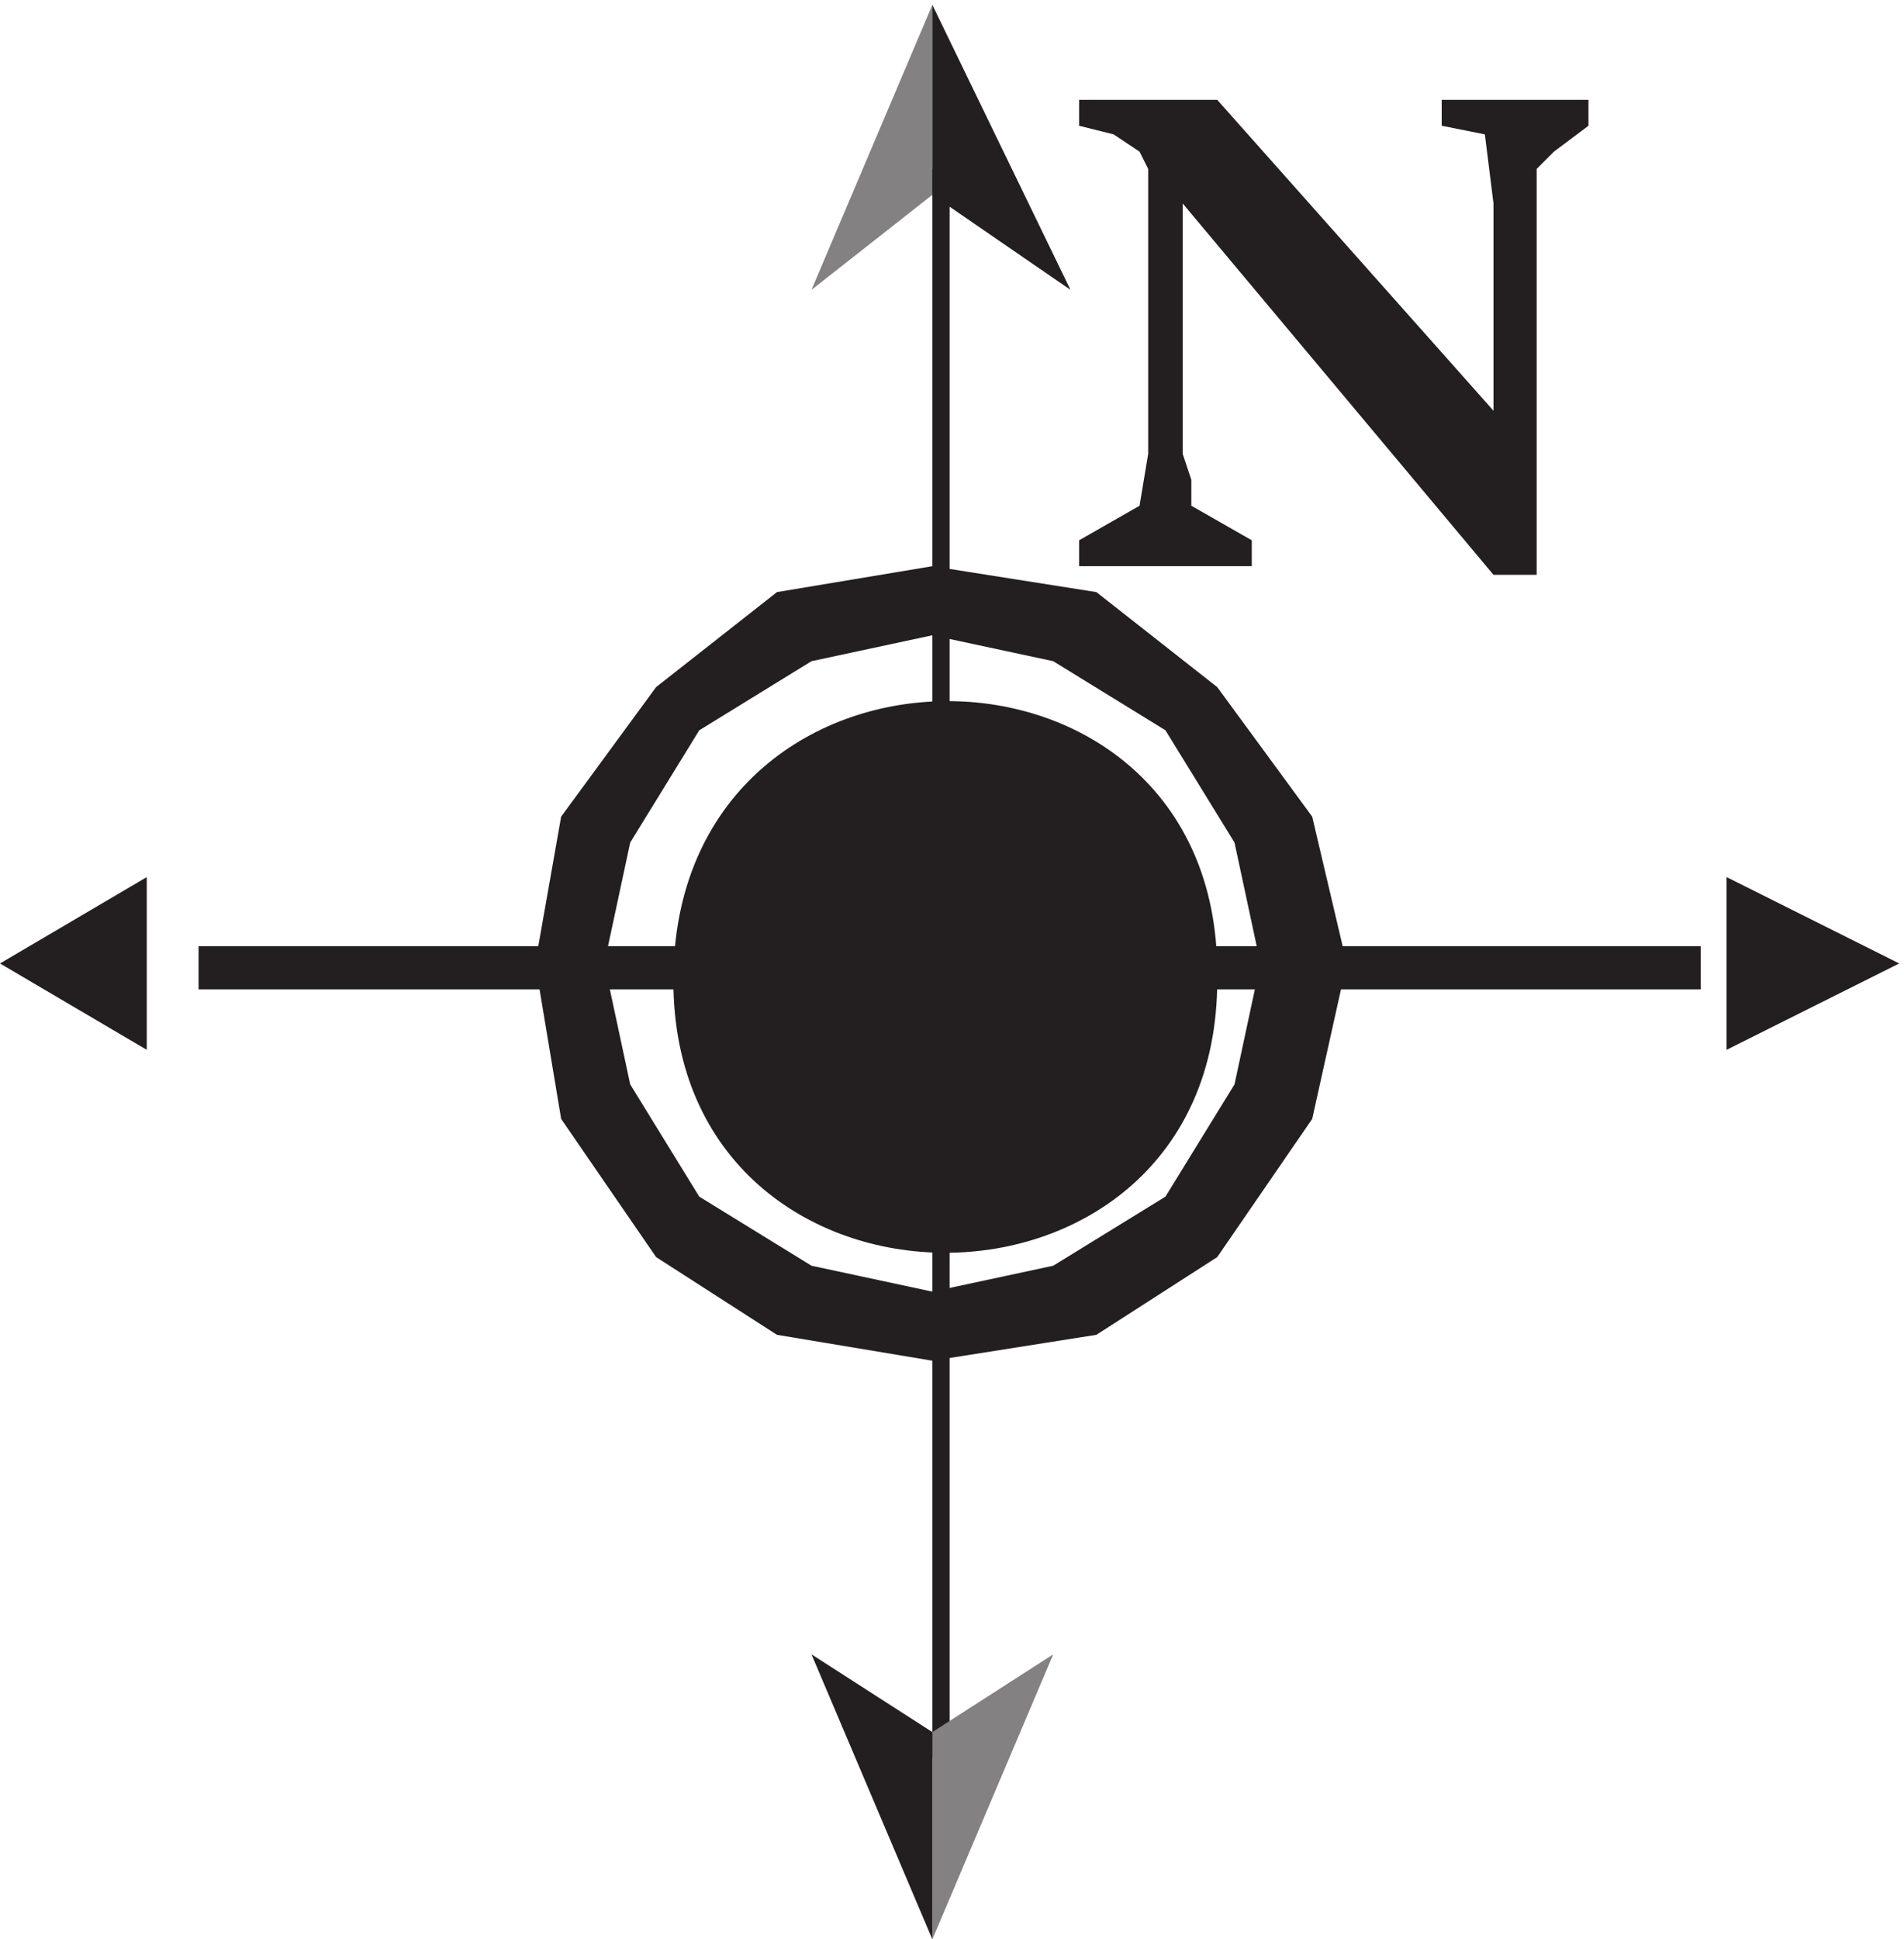
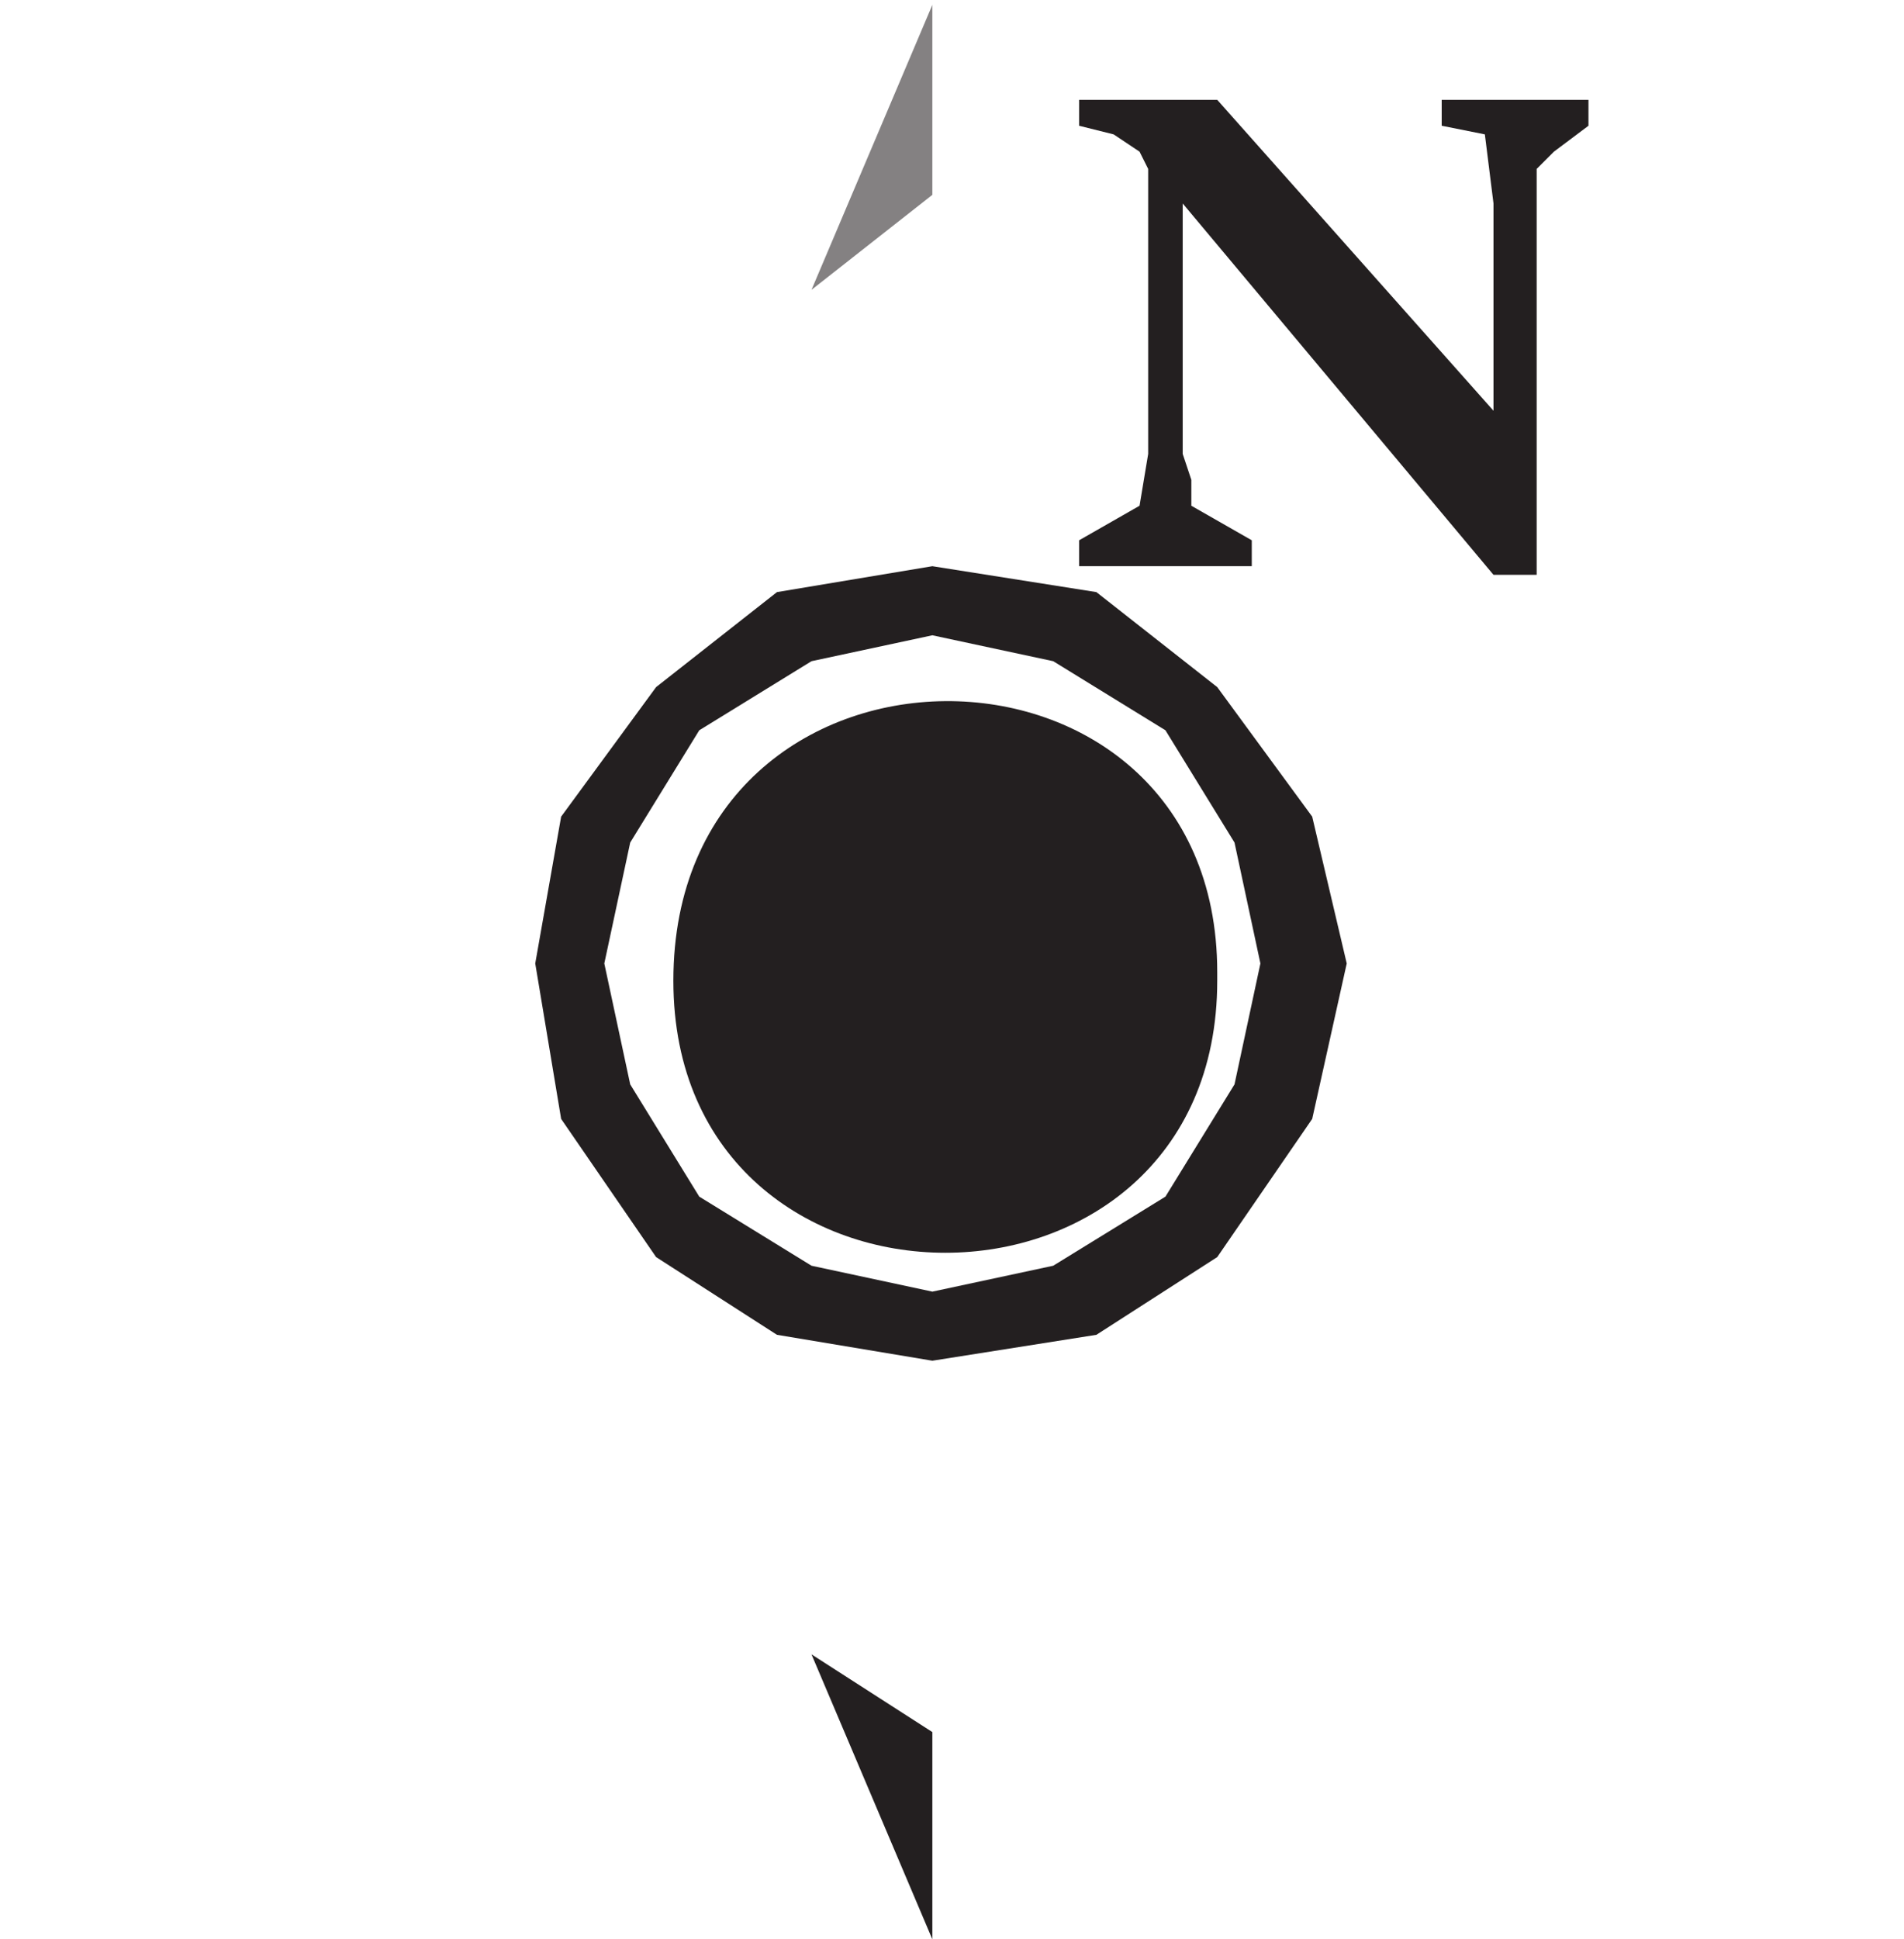
<svg xmlns="http://www.w3.org/2000/svg" xml:space="preserve" width="44" height="44.8">
-   <path d="M162 31.5h3v276h-3v-276" style="fill:#231f20;fill-opacity:1;fill-rule:evenodd;stroke:none" transform="matrix(.133 0 0 -.133 0 44.8)" />
  <path d="m93 169.5 4.5-27 16.5-24 21-13.5 27-4.5 28.5 4.5 21 13.5 16.5 24 6 27-6 25.5-16.5 22.5-21 16.5-28.5 4.5-27-4.5-21-16.5L97.5 195Zm12 0 4.5-21 12-19.5 19.5-12 21-4.5 21 4.5 19.5 12 12 19.5 4.5 21-4.5 21-12 19.5-19.5 12-21 4.5-21-4.5-19.5-12-12-19.5-4.5-21" style="fill:#231f20;fill-opacity:1;fill-rule:evenodd;stroke:none" transform="matrix(.133 0 0 -.133 0 44.8)" />
-   <path d="M162 0v36l21 13.5z" style="fill:#848182;fill-opacity:1;fill-rule:evenodd;stroke:none" transform="matrix(.133 0 0 -.133 0 44.8)" />
  <path d="M162 0v36l-21 13.5Z" style="fill:#231f20;fill-opacity:1;fill-rule:evenodd;stroke:none" transform="matrix(.133 0 0 -.133 0 44.8)" />
  <path d="M162 336v-33l-21-16.5Z" style="fill:#848182;fill-opacity:1;fill-rule:evenodd;stroke:none" transform="matrix(.133 0 0 -.133 0 44.8)" />
-   <path d="M162 336v-33l24-16.5zm168-166.5-30-15v30zm-330 0 25.5-15v30zm34.5 3h261V165h-261v7.5" style="fill:#231f20;fill-opacity:1;fill-rule:evenodd;stroke:none" transform="matrix(.133 0 0 -.133 0 44.8)" />
  <path d="M211.5 166.5c0-63-94.5-63-94.5 0 0 64.5 94.5 64.5 94.5 1.5m-24 70.5v4.5l10.5 6 1.5 9v49.5l-1.5 3-4.5 3-6 1.5v4.5h24l48-54v36l-1.5 12-7.5 1.5v4.5H276V315l-6-4.5-3-3V237h-7.5l-54 64.5V258l1.5-4.5V249l10.5-6v-4.5h-30" style="fill:#231f20;fill-opacity:1;fill-rule:evenodd;stroke:none" transform="matrix(.133 0 0 -.133 0 44.8)" />
</svg>